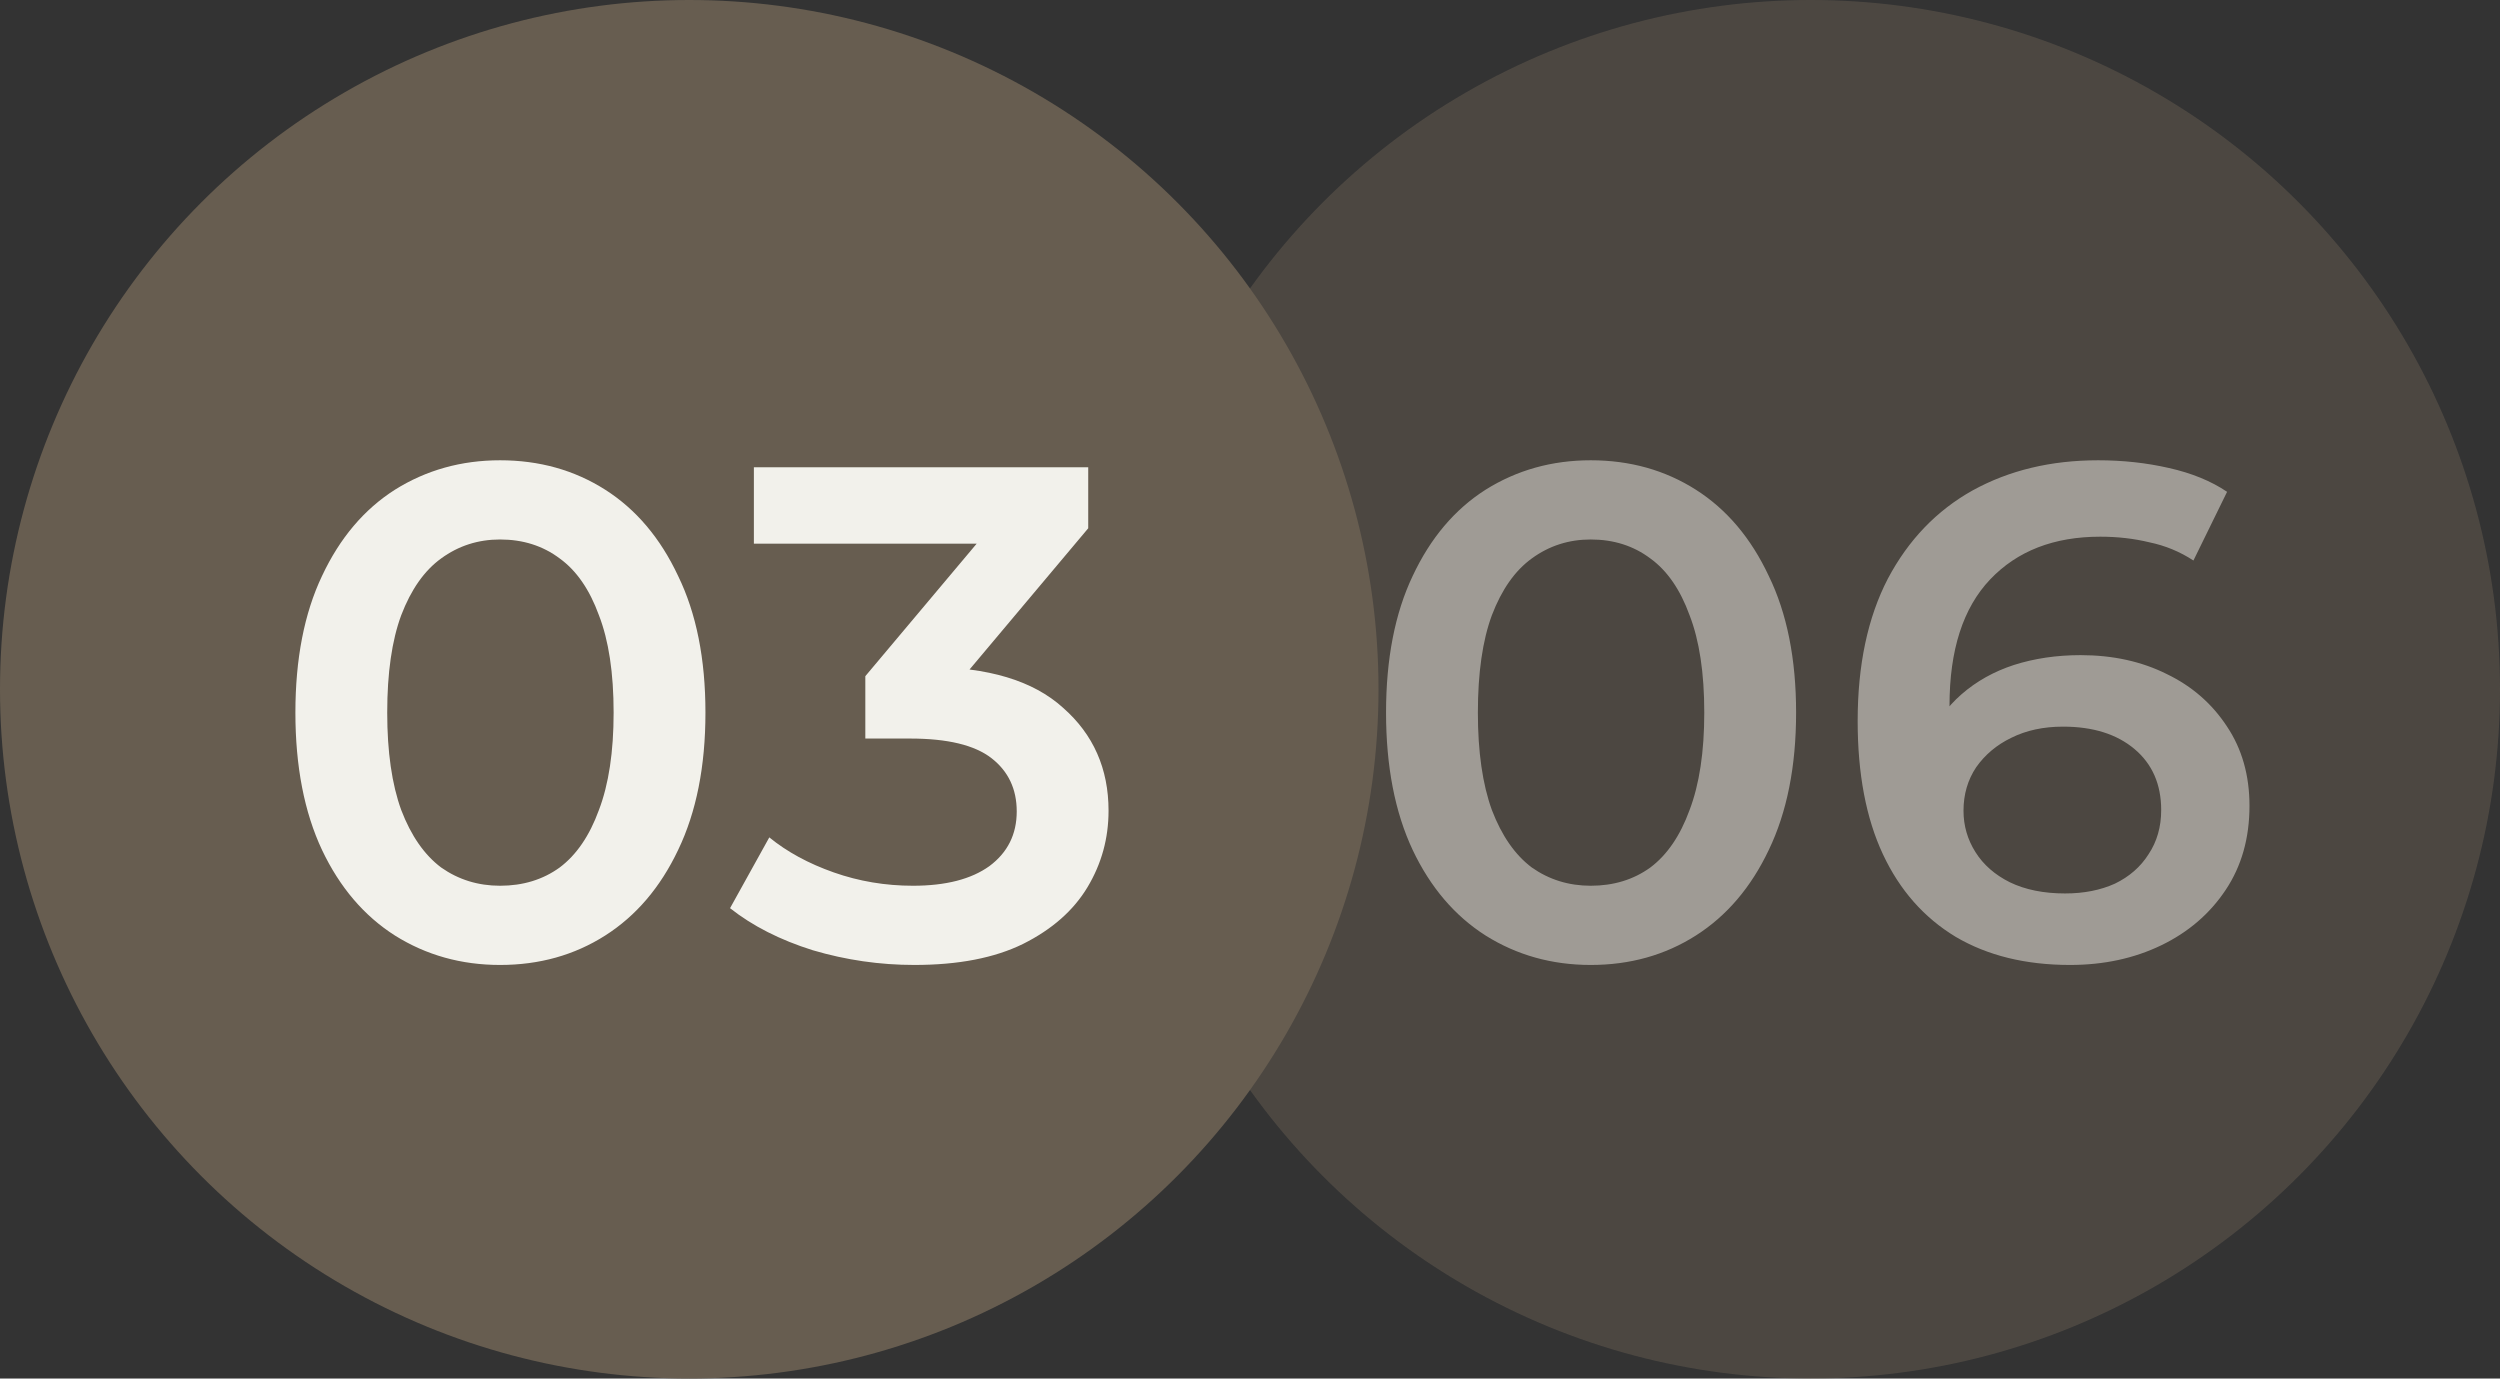
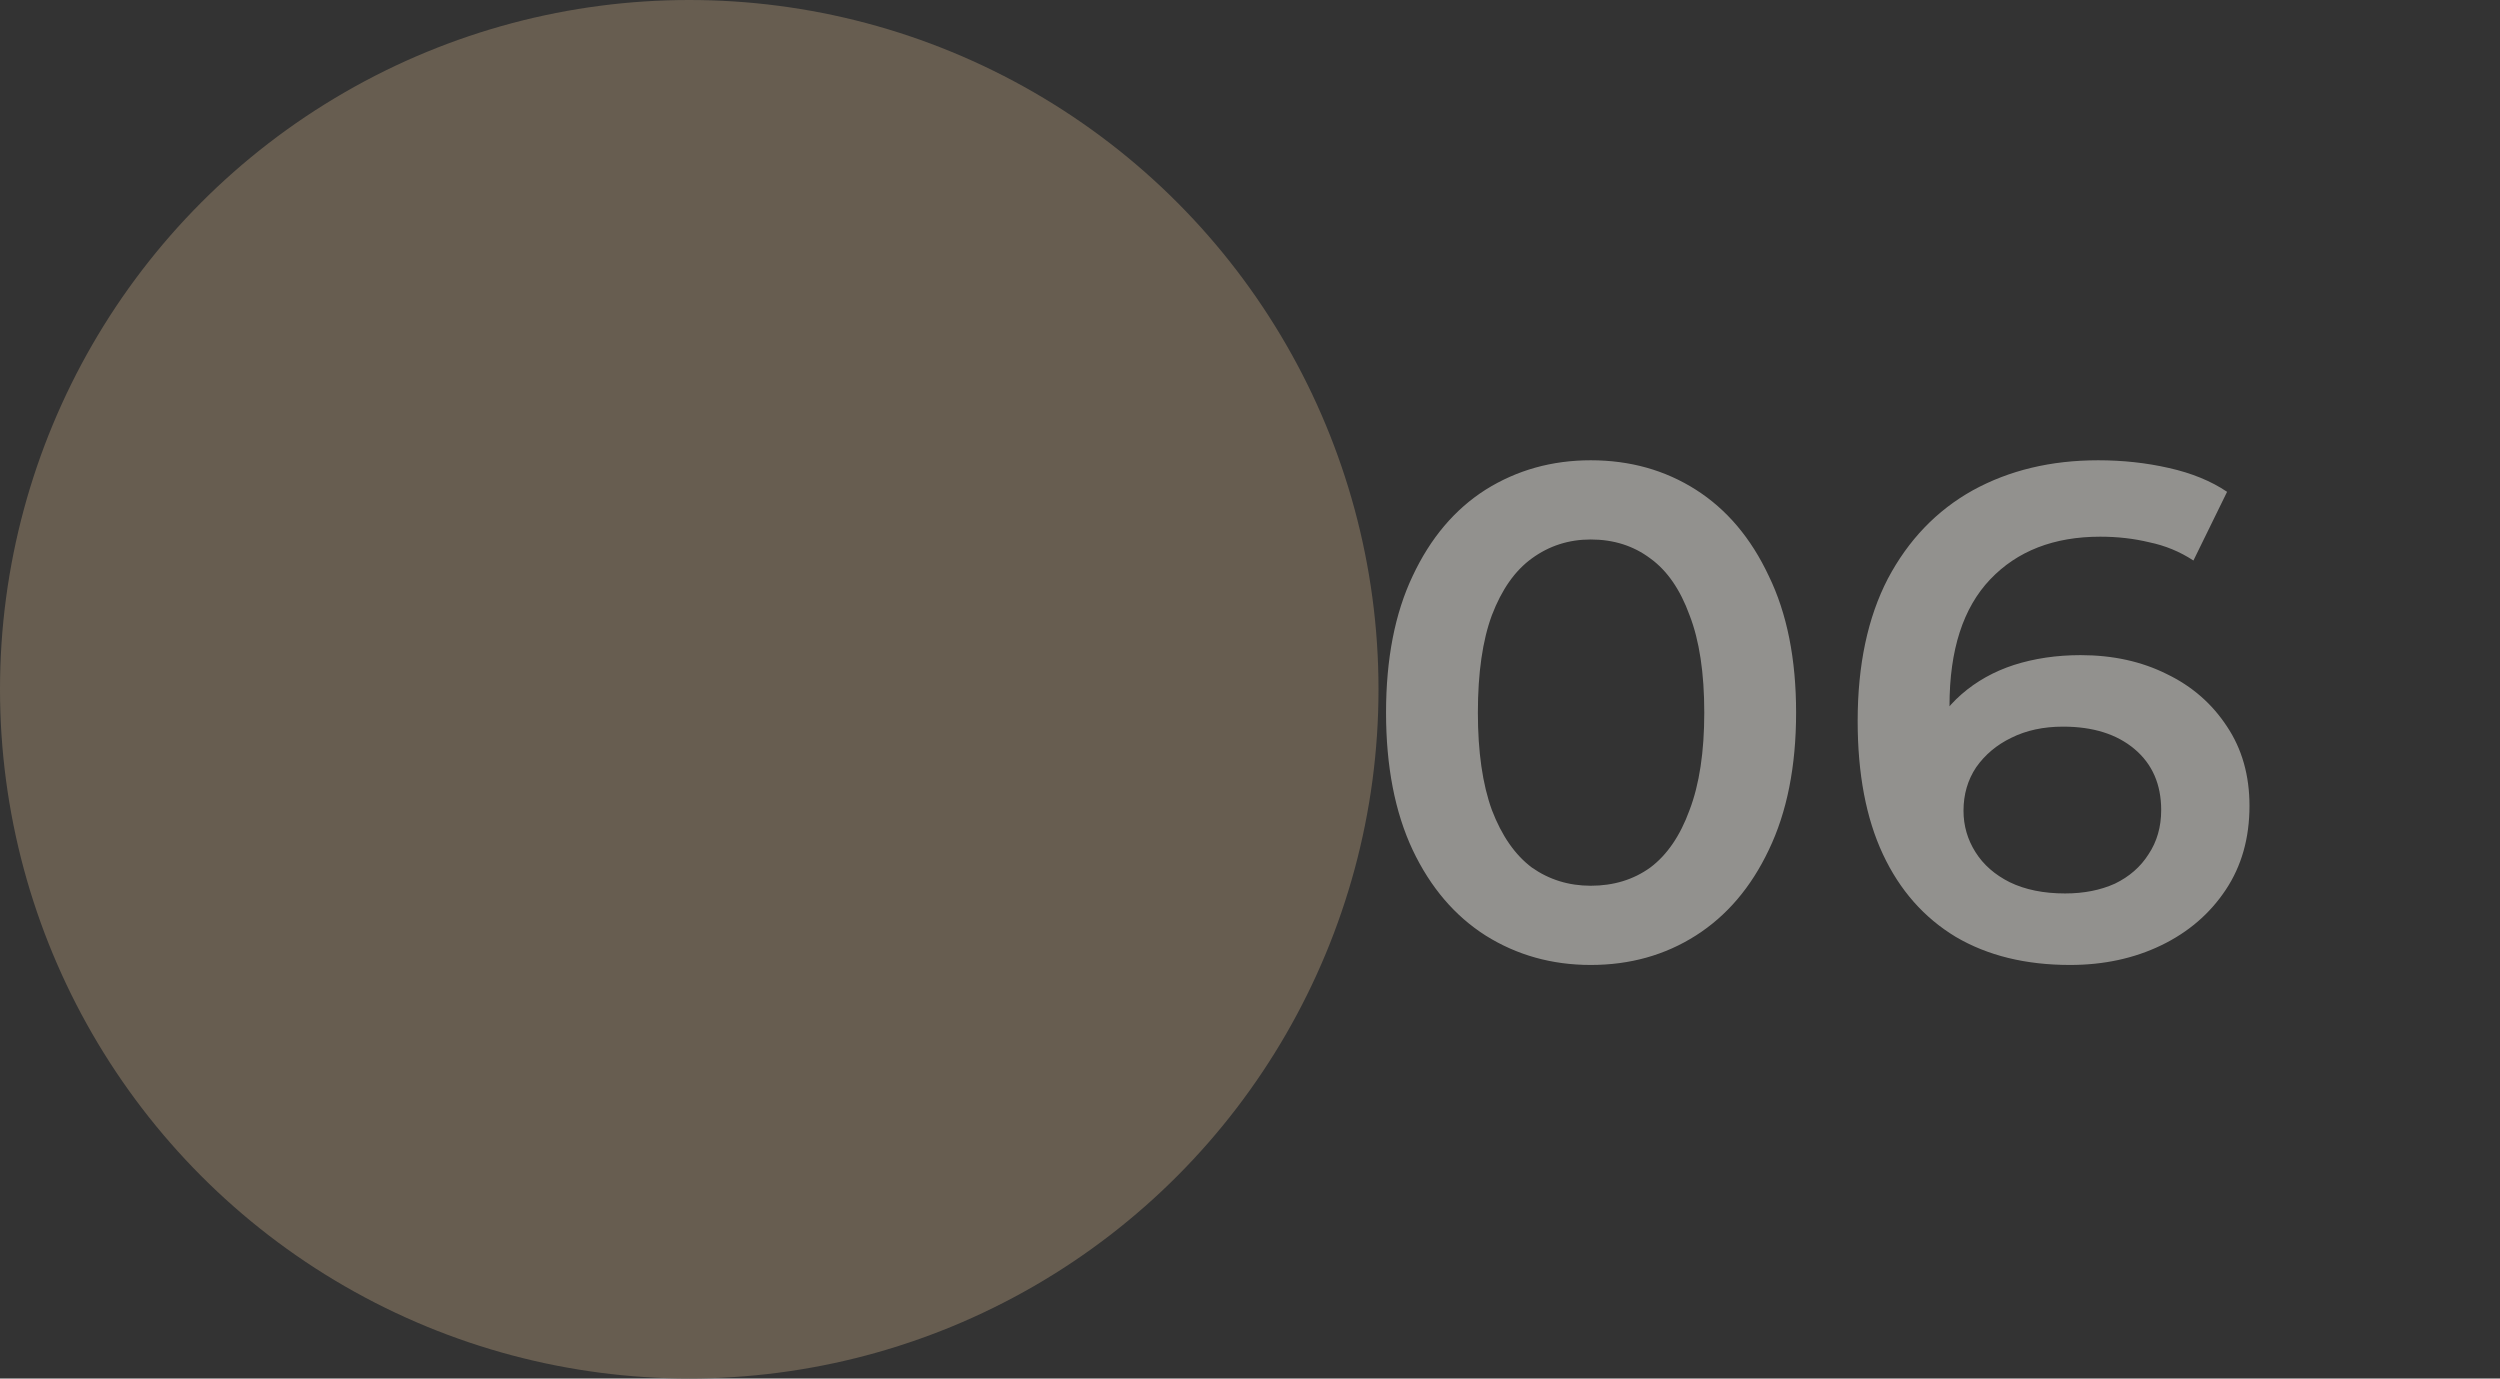
<svg xmlns="http://www.w3.org/2000/svg" width="107" height="59" viewBox="0 0 107 59" fill="none">
  <rect x="0" y="0" width="107" height="59" fill="#333333" stroke="none" />
-   <circle cx="77.5" cy="29.5" r="29.5" fill="#675D50" fill-opacity="0.5" />
  <path d="M68.083 41.3C66.423 41.3 64.923 40.88 63.583 40.04C62.263 39.2 61.223 37.98 60.463 36.38C59.703 34.76 59.323 32.8 59.323 30.5C59.323 28.2 59.703 26.25 60.463 24.65C61.223 23.03 62.263 21.8 63.583 20.96C64.923 20.12 66.423 19.7 68.083 19.7C69.763 19.7 71.263 20.12 72.583 20.96C73.903 21.8 74.943 23.03 75.703 24.65C76.483 26.25 76.873 28.2 76.873 30.5C76.873 32.8 76.483 34.76 75.703 36.38C74.943 37.98 73.903 39.2 72.583 40.04C71.263 40.88 69.763 41.3 68.083 41.3ZM68.083 37.91C69.063 37.91 69.913 37.65 70.633 37.13C71.353 36.59 71.913 35.77 72.313 34.67C72.733 33.57 72.943 32.18 72.943 30.5C72.943 28.8 72.733 27.41 72.313 26.33C71.913 25.23 71.353 24.42 70.633 23.9C69.913 23.36 69.063 23.09 68.083 23.09C67.143 23.09 66.303 23.36 65.563 23.9C64.843 24.42 64.273 25.23 63.853 26.33C63.453 27.41 63.253 28.8 63.253 30.5C63.253 32.18 63.453 33.57 63.853 34.67C64.273 35.77 64.843 36.59 65.563 37.13C66.303 37.65 67.143 37.91 68.083 37.91ZM88.599 41.3C86.698 41.3 85.069 40.9 83.709 40.1C82.349 39.28 81.308 38.1 80.588 36.56C79.868 35.02 79.508 33.12 79.508 30.86C79.508 28.46 79.939 26.43 80.799 24.77C81.678 23.11 82.888 21.85 84.428 20.99C85.989 20.13 87.778 19.7 89.799 19.7C90.859 19.7 91.868 19.81 92.829 20.03C93.808 20.25 94.638 20.59 95.319 21.05L93.879 23.99C93.299 23.61 92.668 23.35 91.989 23.21C91.329 23.05 90.629 22.97 89.888 22.97C87.909 22.97 86.338 23.58 85.178 24.8C84.019 26.02 83.439 27.82 83.439 30.2C83.439 30.58 83.448 31.03 83.469 31.55C83.489 32.05 83.558 32.56 83.678 33.08L82.478 31.76C82.838 30.94 83.329 30.26 83.948 29.72C84.588 29.16 85.338 28.74 86.198 28.46C87.079 28.18 88.028 28.04 89.049 28.04C90.428 28.04 91.659 28.31 92.739 28.85C93.819 29.37 94.678 30.12 95.319 31.1C95.959 32.06 96.278 33.19 96.278 34.49C96.278 35.87 95.939 37.07 95.258 38.09C94.579 39.11 93.659 39.9 92.499 40.46C91.338 41.02 90.038 41.3 88.599 41.3ZM88.388 38.24C89.189 38.24 89.898 38.1 90.519 37.82C91.138 37.52 91.618 37.1 91.959 36.56C92.319 36.02 92.499 35.39 92.499 34.67C92.499 33.57 92.118 32.7 91.359 32.06C90.599 31.42 89.579 31.1 88.299 31.1C87.459 31.1 86.719 31.26 86.079 31.58C85.459 31.88 84.959 32.3 84.579 32.84C84.219 33.38 84.038 34 84.038 34.7C84.038 35.34 84.209 35.93 84.549 36.47C84.888 37.01 85.379 37.44 86.019 37.76C86.678 38.08 87.469 38.24 88.388 38.24Z" fill="#F2F1EB" fill-opacity="0.5" />
  <circle cx="29.5" cy="29.5" r="29.5" fill="#675D50" />
-   <path d="M21.403 41.3C19.743 41.3 18.243 40.88 16.903 40.04C15.583 39.2 14.543 37.98 13.783 36.38C13.023 34.76 12.643 32.8 12.643 30.5C12.643 28.2 13.023 26.25 13.783 24.65C14.543 23.03 15.583 21.8 16.903 20.96C18.243 20.12 19.743 19.7 21.403 19.7C23.083 19.7 24.583 20.12 25.903 20.96C27.223 21.8 28.263 23.03 29.023 24.65C29.803 26.25 30.193 28.2 30.193 30.5C30.193 32.8 29.803 34.76 29.023 36.38C28.263 37.98 27.223 39.2 25.903 40.04C24.583 40.88 23.083 41.3 21.403 41.3ZM21.403 37.91C22.383 37.91 23.233 37.65 23.953 37.13C24.673 36.59 25.233 35.77 25.633 34.67C26.053 33.57 26.263 32.18 26.263 30.5C26.263 28.8 26.053 27.41 25.633 26.33C25.233 25.23 24.673 24.42 23.953 23.9C23.233 23.36 22.383 23.09 21.403 23.09C20.463 23.09 19.623 23.36 18.883 23.9C18.163 24.42 17.593 25.23 17.173 26.33C16.773 27.41 16.573 28.8 16.573 30.5C16.573 32.18 16.773 33.57 17.173 34.67C17.593 35.77 18.163 36.59 18.883 37.13C19.623 37.65 20.463 37.91 21.403 37.91ZM39.136 41.3C37.656 41.3 36.206 41.09 34.786 40.67C33.386 40.23 32.206 39.63 31.246 38.87L32.926 35.84C33.686 36.46 34.606 36.96 35.686 37.34C36.766 37.72 37.896 37.91 39.076 37.91C40.476 37.91 41.566 37.63 42.346 37.07C43.126 36.49 43.516 35.71 43.516 34.73C43.516 33.77 43.156 33.01 42.436 32.45C41.716 31.89 40.556 31.61 38.956 31.61H37.036V28.94L43.036 21.8L43.546 23.27H32.266V20H46.576V22.61L40.576 29.75L38.536 28.55H39.706C42.286 28.55 44.216 29.13 45.496 30.29C46.796 31.43 47.446 32.9 47.446 34.7C47.446 35.88 47.146 36.97 46.546 37.97C45.946 38.97 45.026 39.78 43.786 40.4C42.566 41 41.016 41.3 39.136 41.3Z" fill="#F2F1EB" />
</svg>